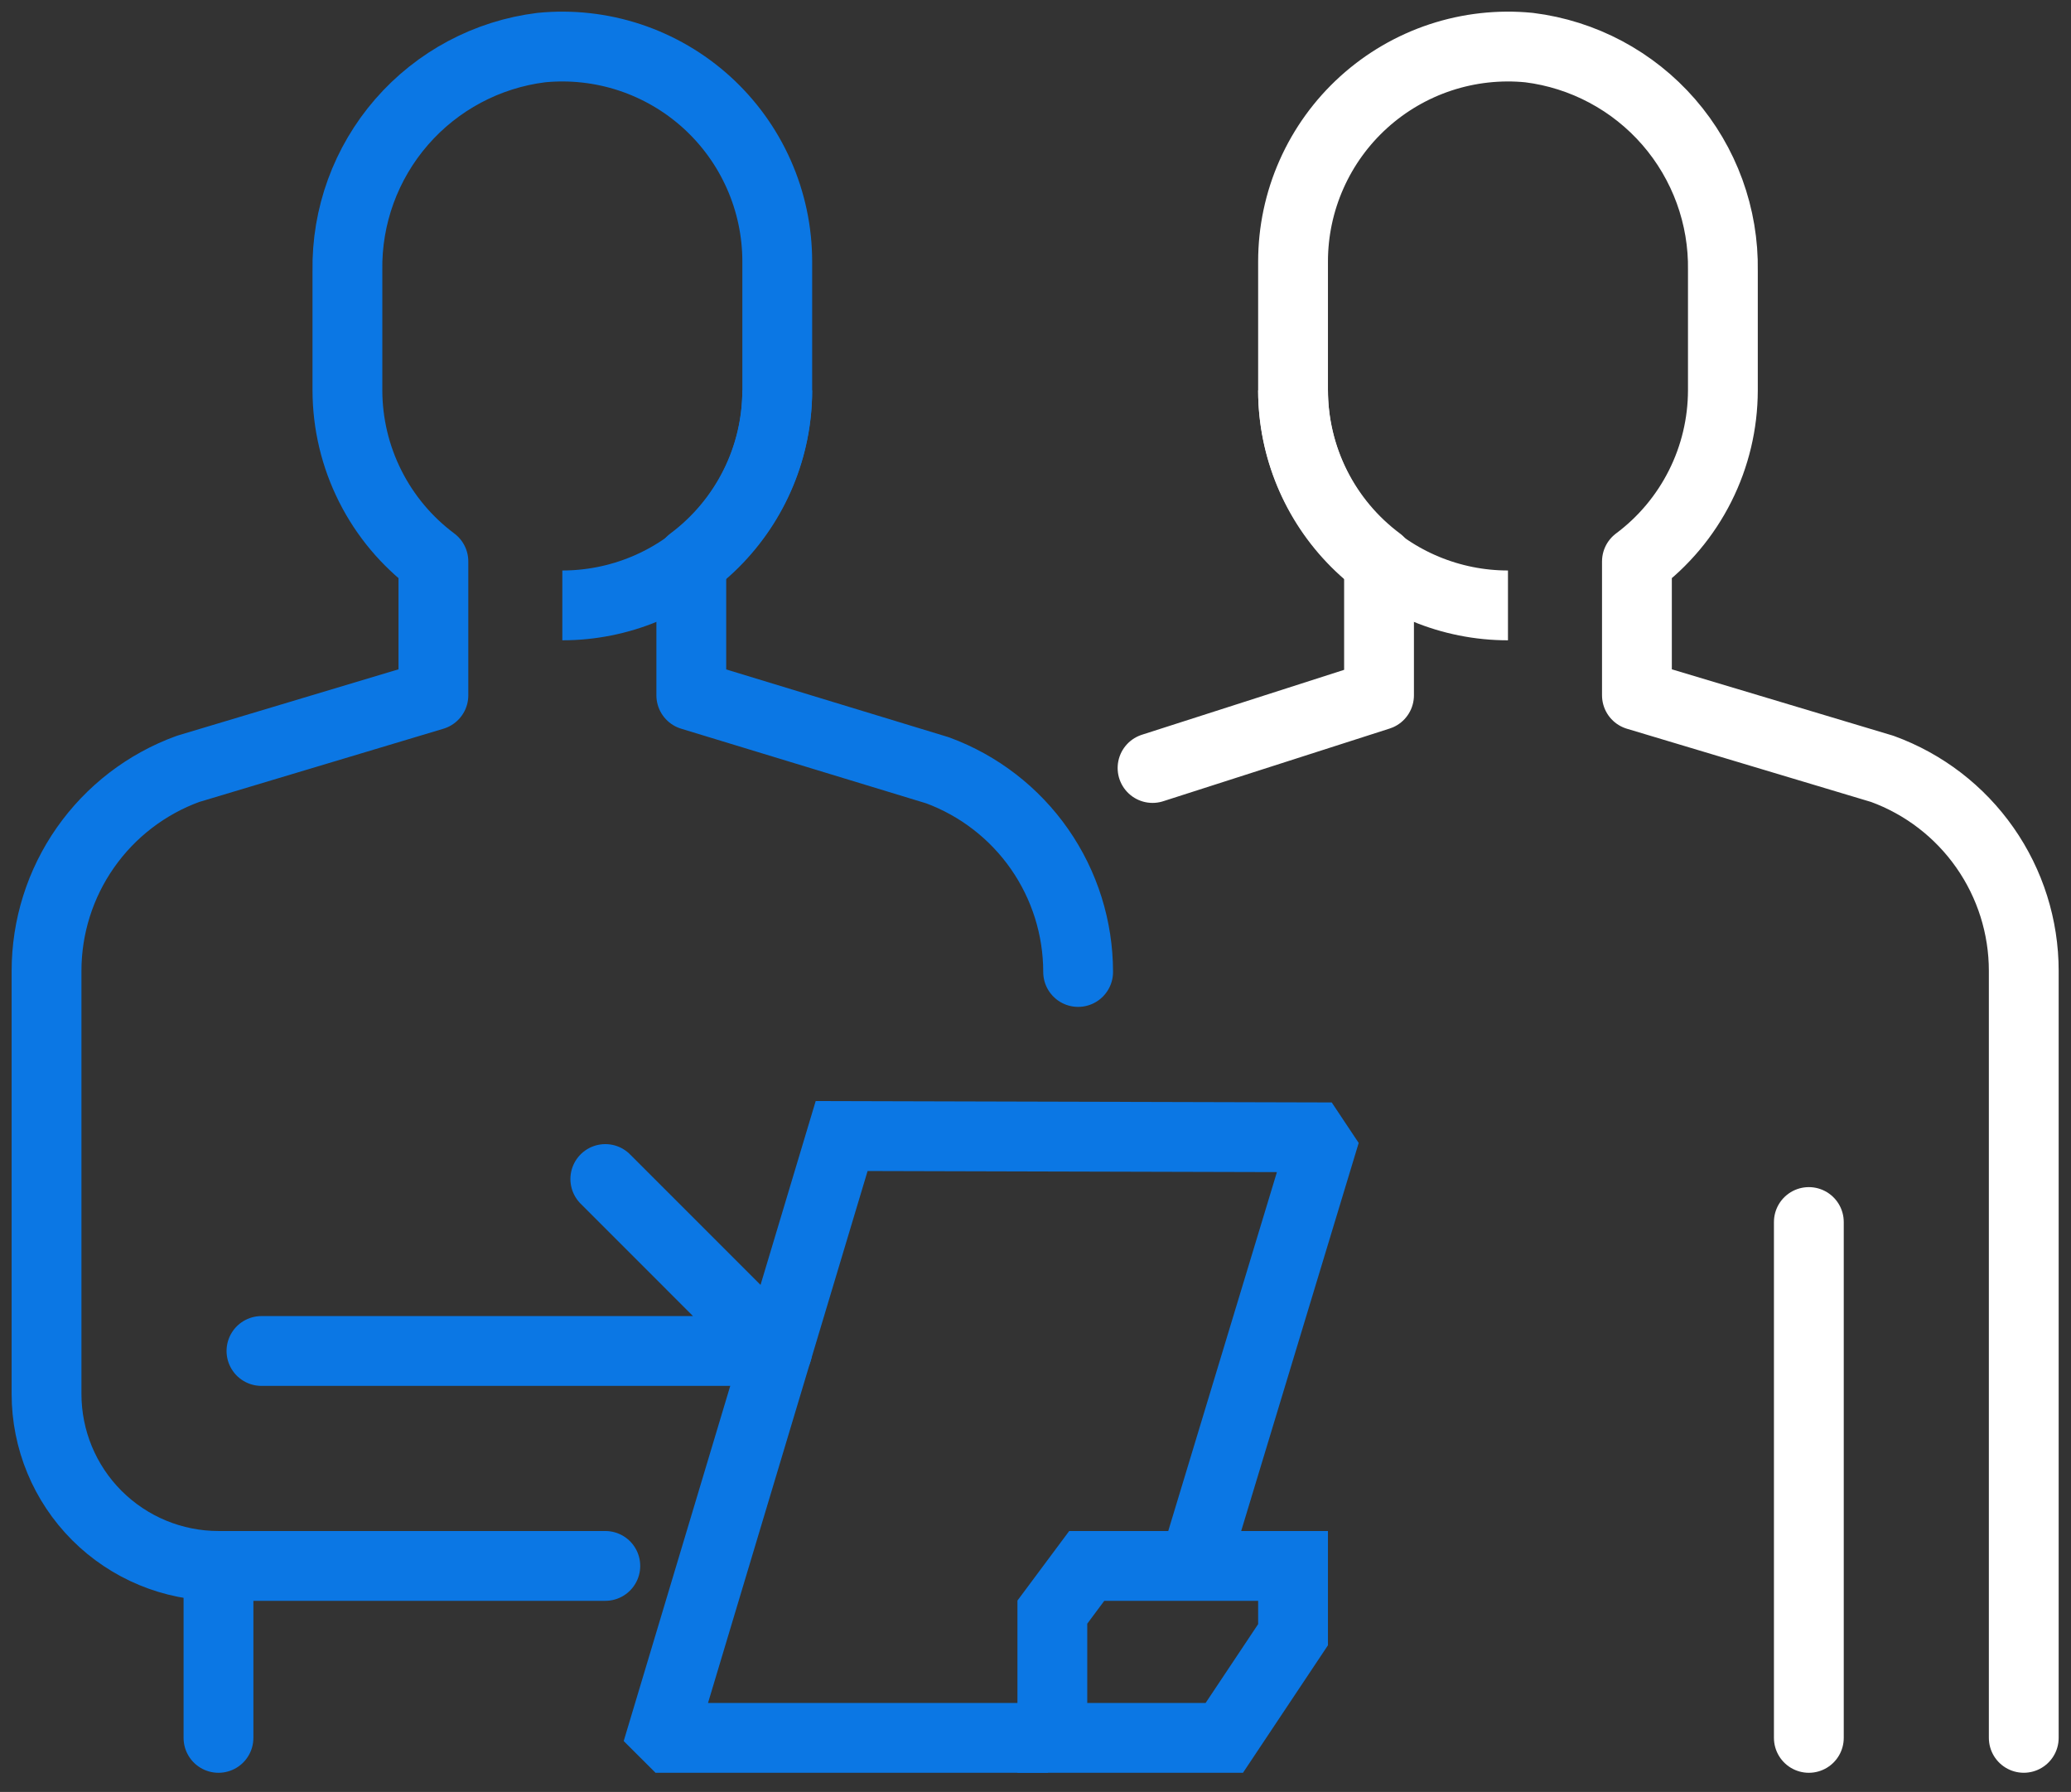
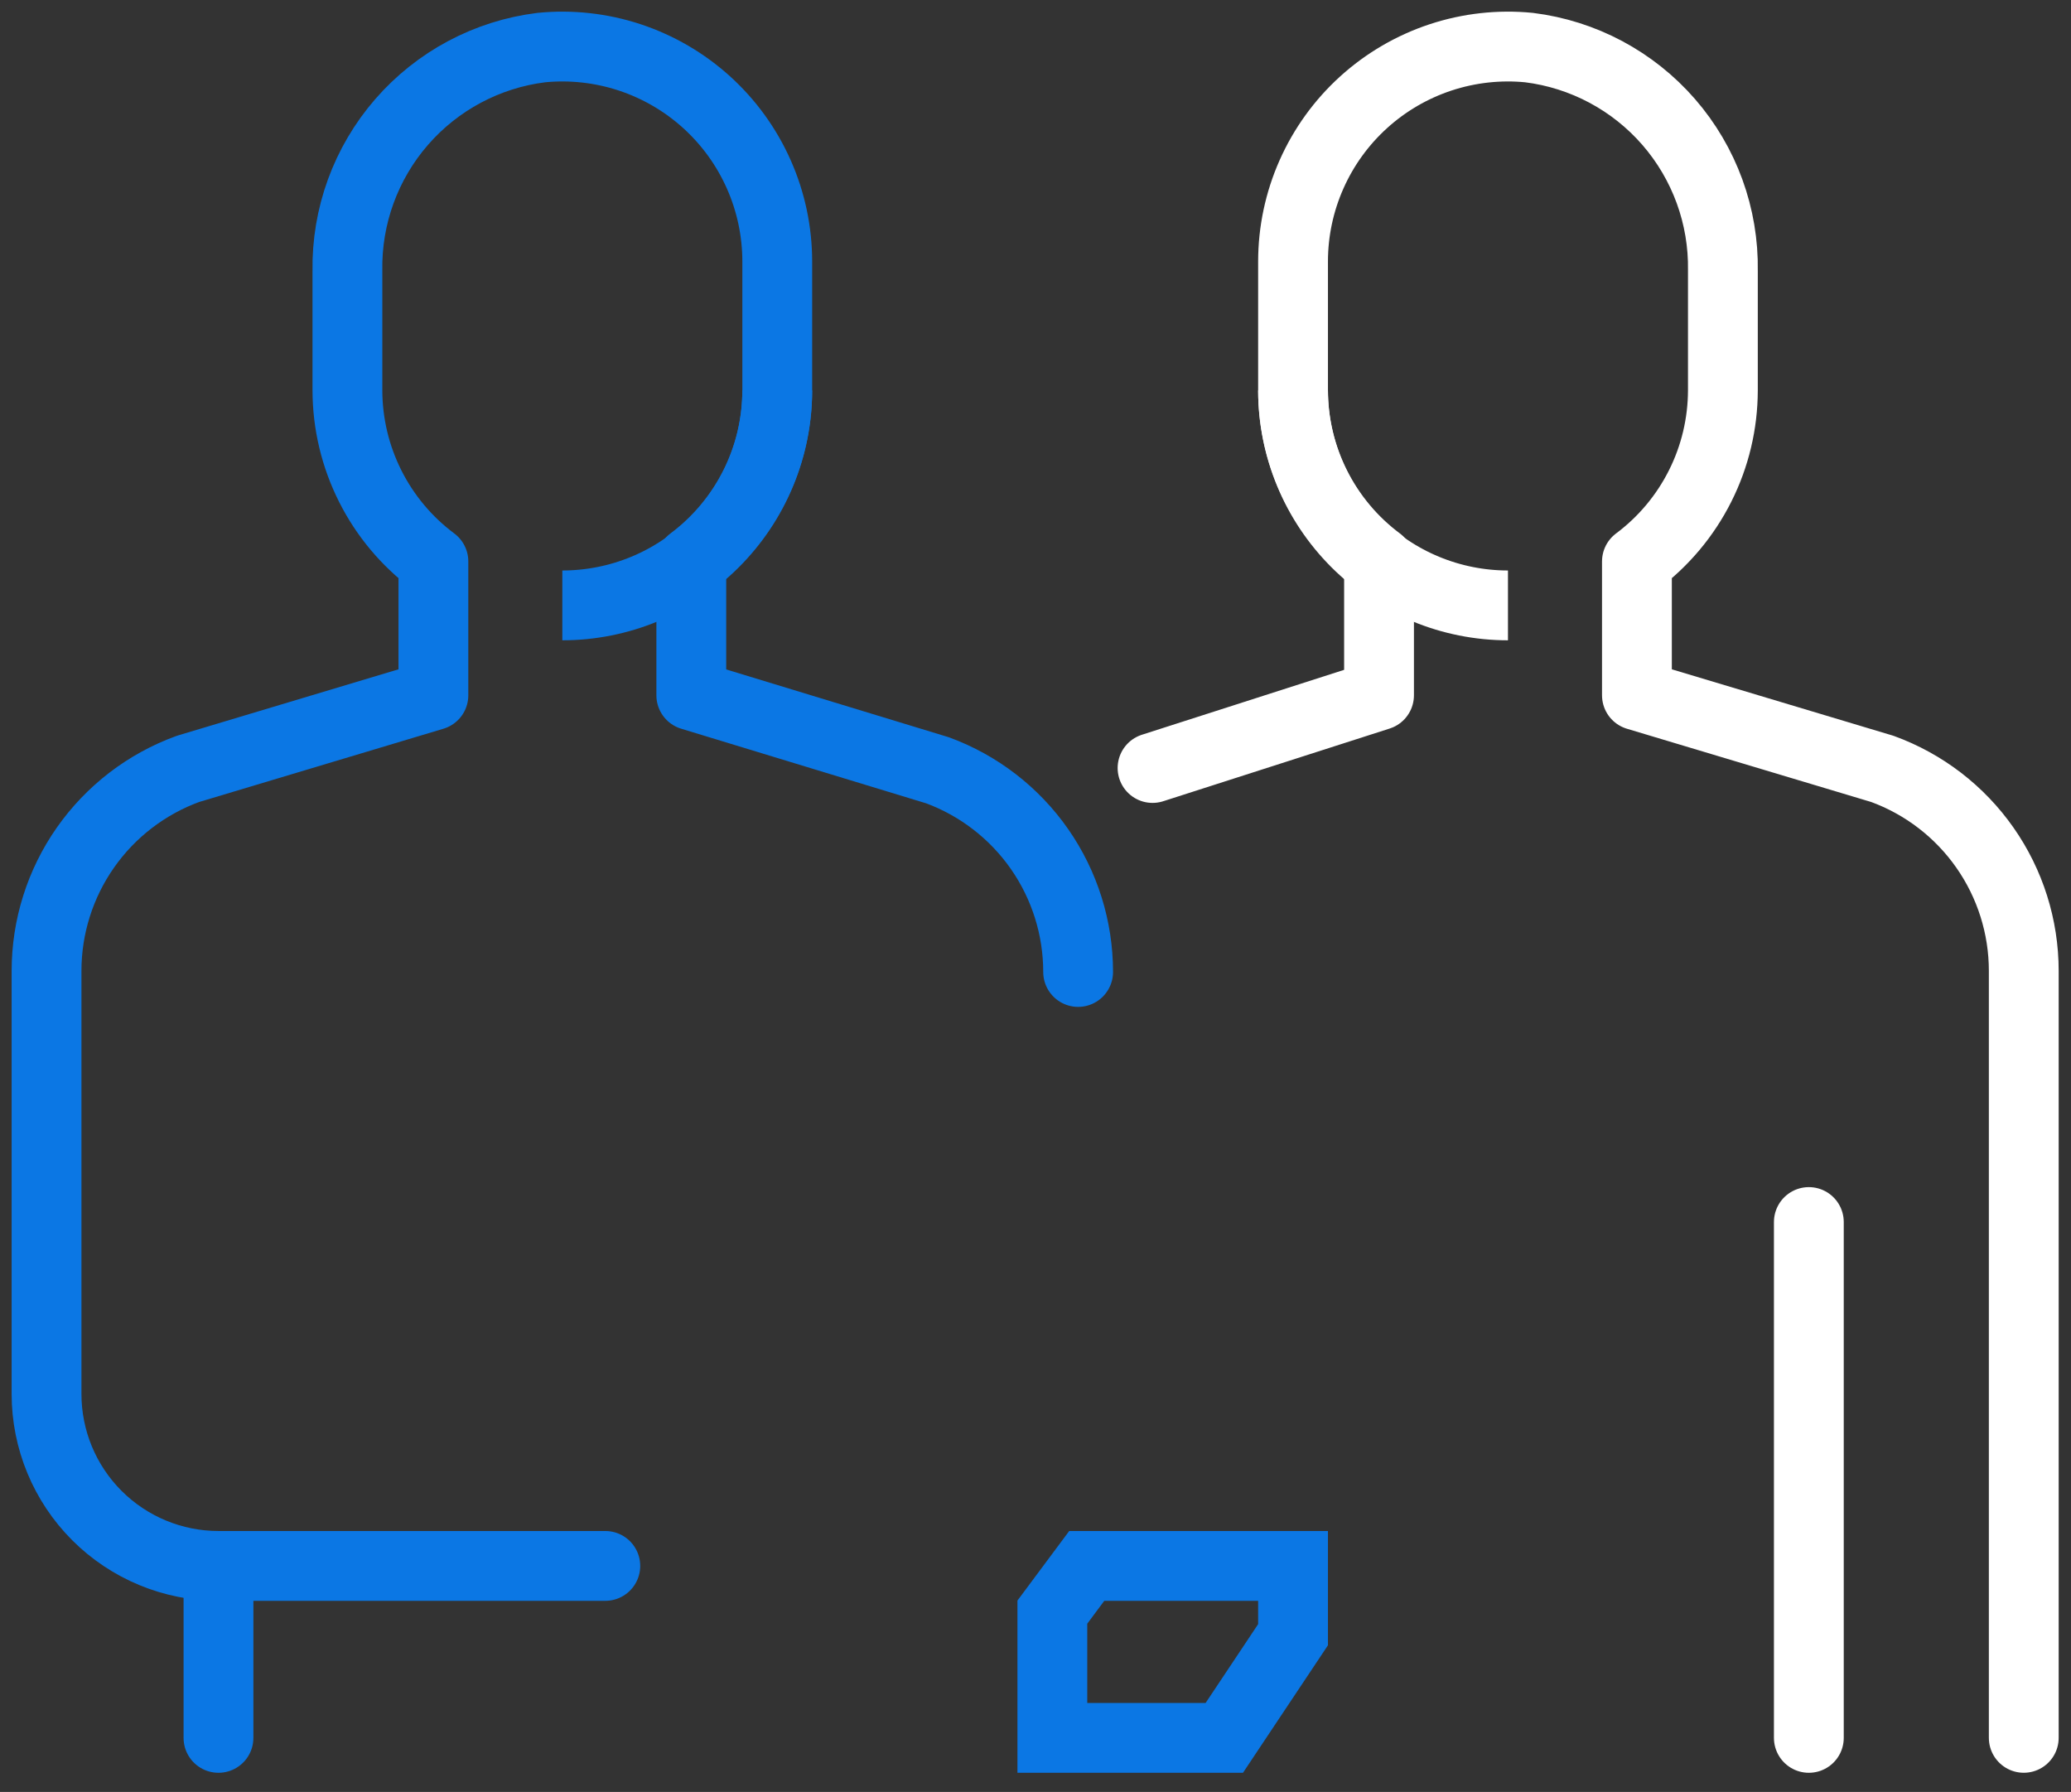
<svg xmlns="http://www.w3.org/2000/svg" width="89" height="77" viewBox="0 0 89 77" fill="none">
  <rect x="0" y="0" width="89" height="77" fill="#333333" stroke="none" />
  <path d="M33.402 16.778C33.402 19.228 32.429 21.577 30.697 23.309C28.965 25.041 26.616 26.014 24.166 26.014" stroke="#0B77E4" stroke-width="3" stroke-miterlimit="10" />
  <path d="M26.013 67.288H9.389C7.429 67.288 5.55 66.509 4.164 65.124C2.778 63.738 2 61.859 2 59.899V41.719C2 39.824 2.583 37.974 3.671 36.421C4.759 34.868 6.298 33.687 8.08 33.039L18.625 29.877V24.125C17.481 23.272 16.551 22.163 15.91 20.888C15.269 19.613 14.933 18.206 14.93 16.778V11.634C14.891 9.29 15.72 7.014 17.257 5.244C18.795 3.474 20.932 2.334 23.259 2.045C24.542 1.918 25.837 2.062 27.062 2.466C28.286 2.871 29.412 3.527 30.368 4.393C31.323 5.259 32.087 6.315 32.609 7.494C33.132 8.672 33.402 9.947 33.402 11.237V16.778C33.399 18.206 33.064 19.613 32.422 20.888C31.781 22.163 30.852 23.272 29.708 24.125V29.877L40.293 33.101C42.065 33.755 43.594 34.936 44.674 36.485C45.753 38.034 46.332 39.877 46.332 41.766" stroke="#0B77E4" stroke-width="3" stroke-linecap="round" stroke-linejoin="round" />
-   <path d="M26.013 50.663L33.402 58.052H11.236" stroke="#0B77E4" stroke-width="3" stroke-linecap="round" stroke-linejoin="round" />
  <path d="M9.389 67.288V74.677" stroke="#0B77E4" stroke-width="3" stroke-linecap="round" stroke-linejoin="round" />
-   <path d="M51.122 67.934L56.748 49.355L56.425 48.87L36.169 48.816L28.498 74.385L28.79 74.676H45.035" stroke="#0B77E4" stroke-width="3" stroke-miterlimit="10" />
  <path d="M52.613 74.677H45.224V69.274L46.702 67.288H55.568V70.244L52.613 74.677Z" stroke="#0B77E4" stroke-width="3" stroke-miterlimit="10" />
  <path d="M55.568 16.778C55.568 19.228 56.541 21.577 58.273 23.309C60.005 25.041 62.355 26.014 64.804 26.014" stroke="white" stroke-width="3" stroke-miterlimit="10" />
  <path d="M86.97 74.676V41.719C86.97 39.824 86.387 37.974 85.299 36.421C84.212 34.868 82.672 33.687 80.891 33.039L70.346 29.877V24.125C71.49 23.272 72.419 22.163 73.06 20.888C73.702 19.613 74.037 18.206 74.04 16.778V11.634C74.079 9.29 73.25 7.014 71.713 5.244C70.175 3.474 68.038 2.334 65.711 2.045C64.428 1.918 63.133 2.062 61.908 2.466C60.684 2.871 59.558 3.527 58.602 4.393C57.647 5.259 56.883 6.315 56.361 7.494C55.838 8.672 55.568 9.947 55.568 11.237V16.778C55.571 18.206 55.907 19.613 56.548 20.888C57.189 22.163 58.119 23.272 59.263 24.125V29.877L49.53 33.001" stroke="white" stroke-width="3" stroke-linecap="round" stroke-linejoin="round" />
  <path d="M77.734 52.511V74.677" stroke="white" stroke-width="3" stroke-linecap="round" stroke-linejoin="round" />
</svg>